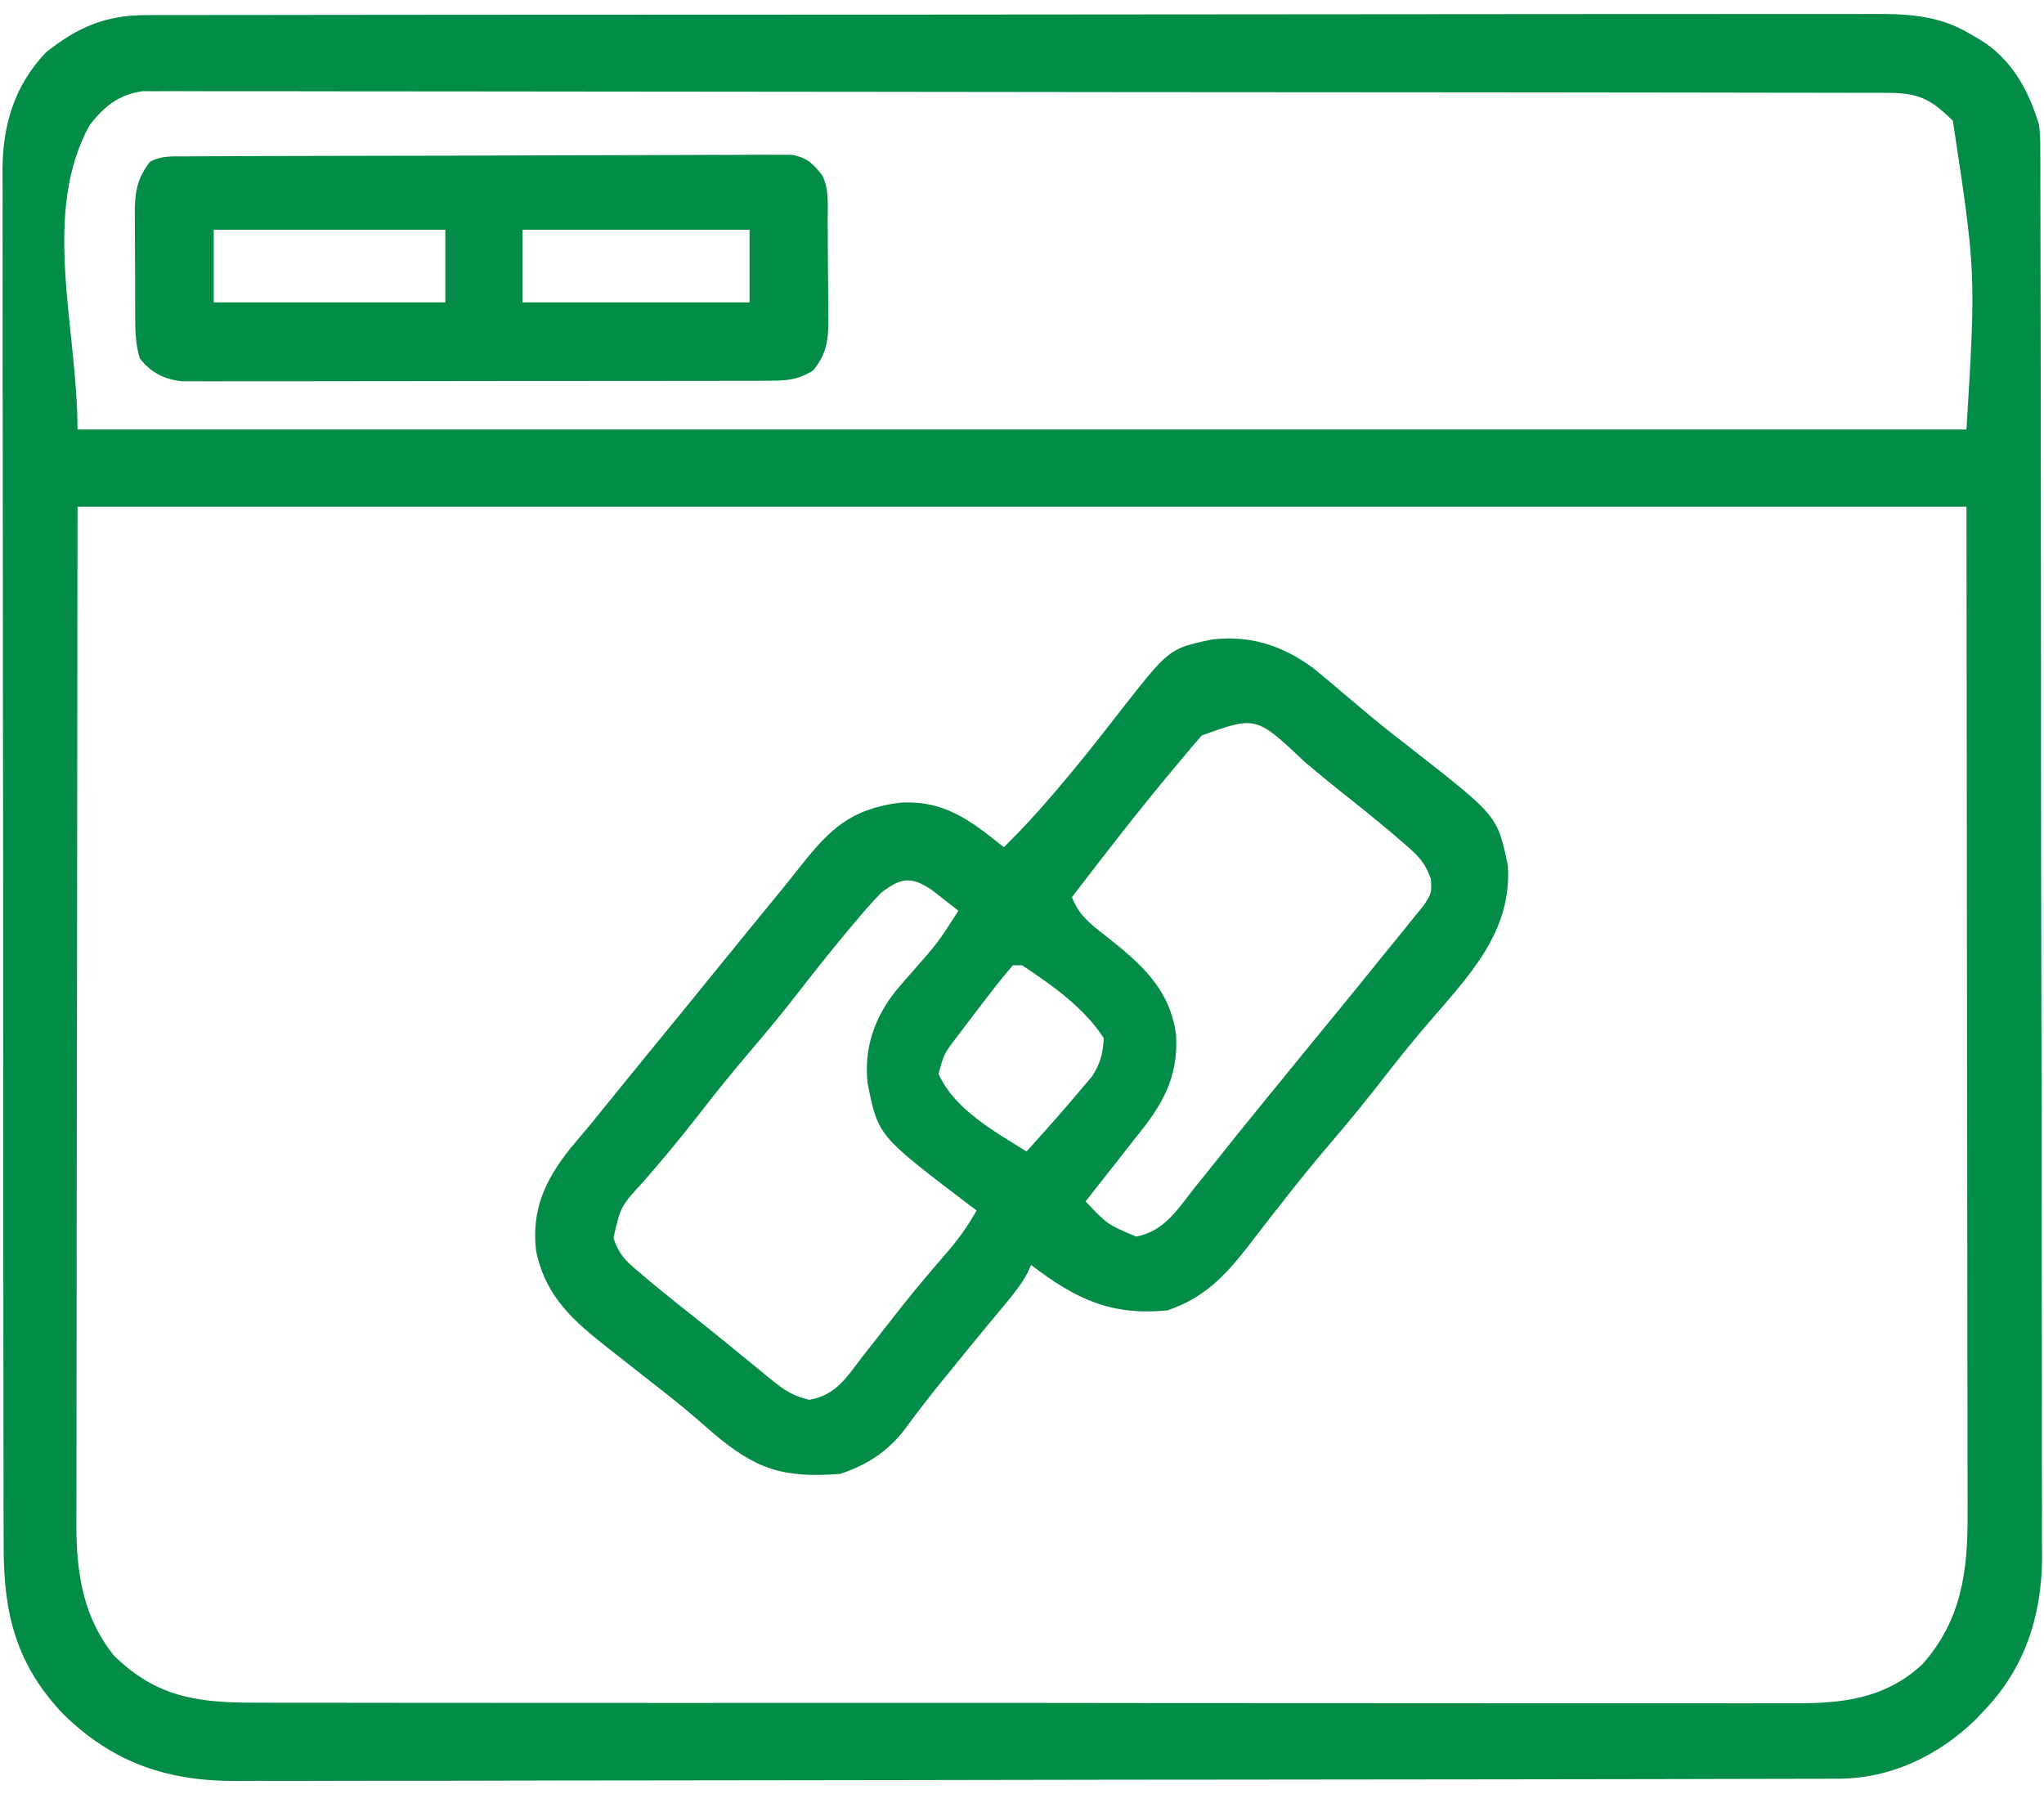
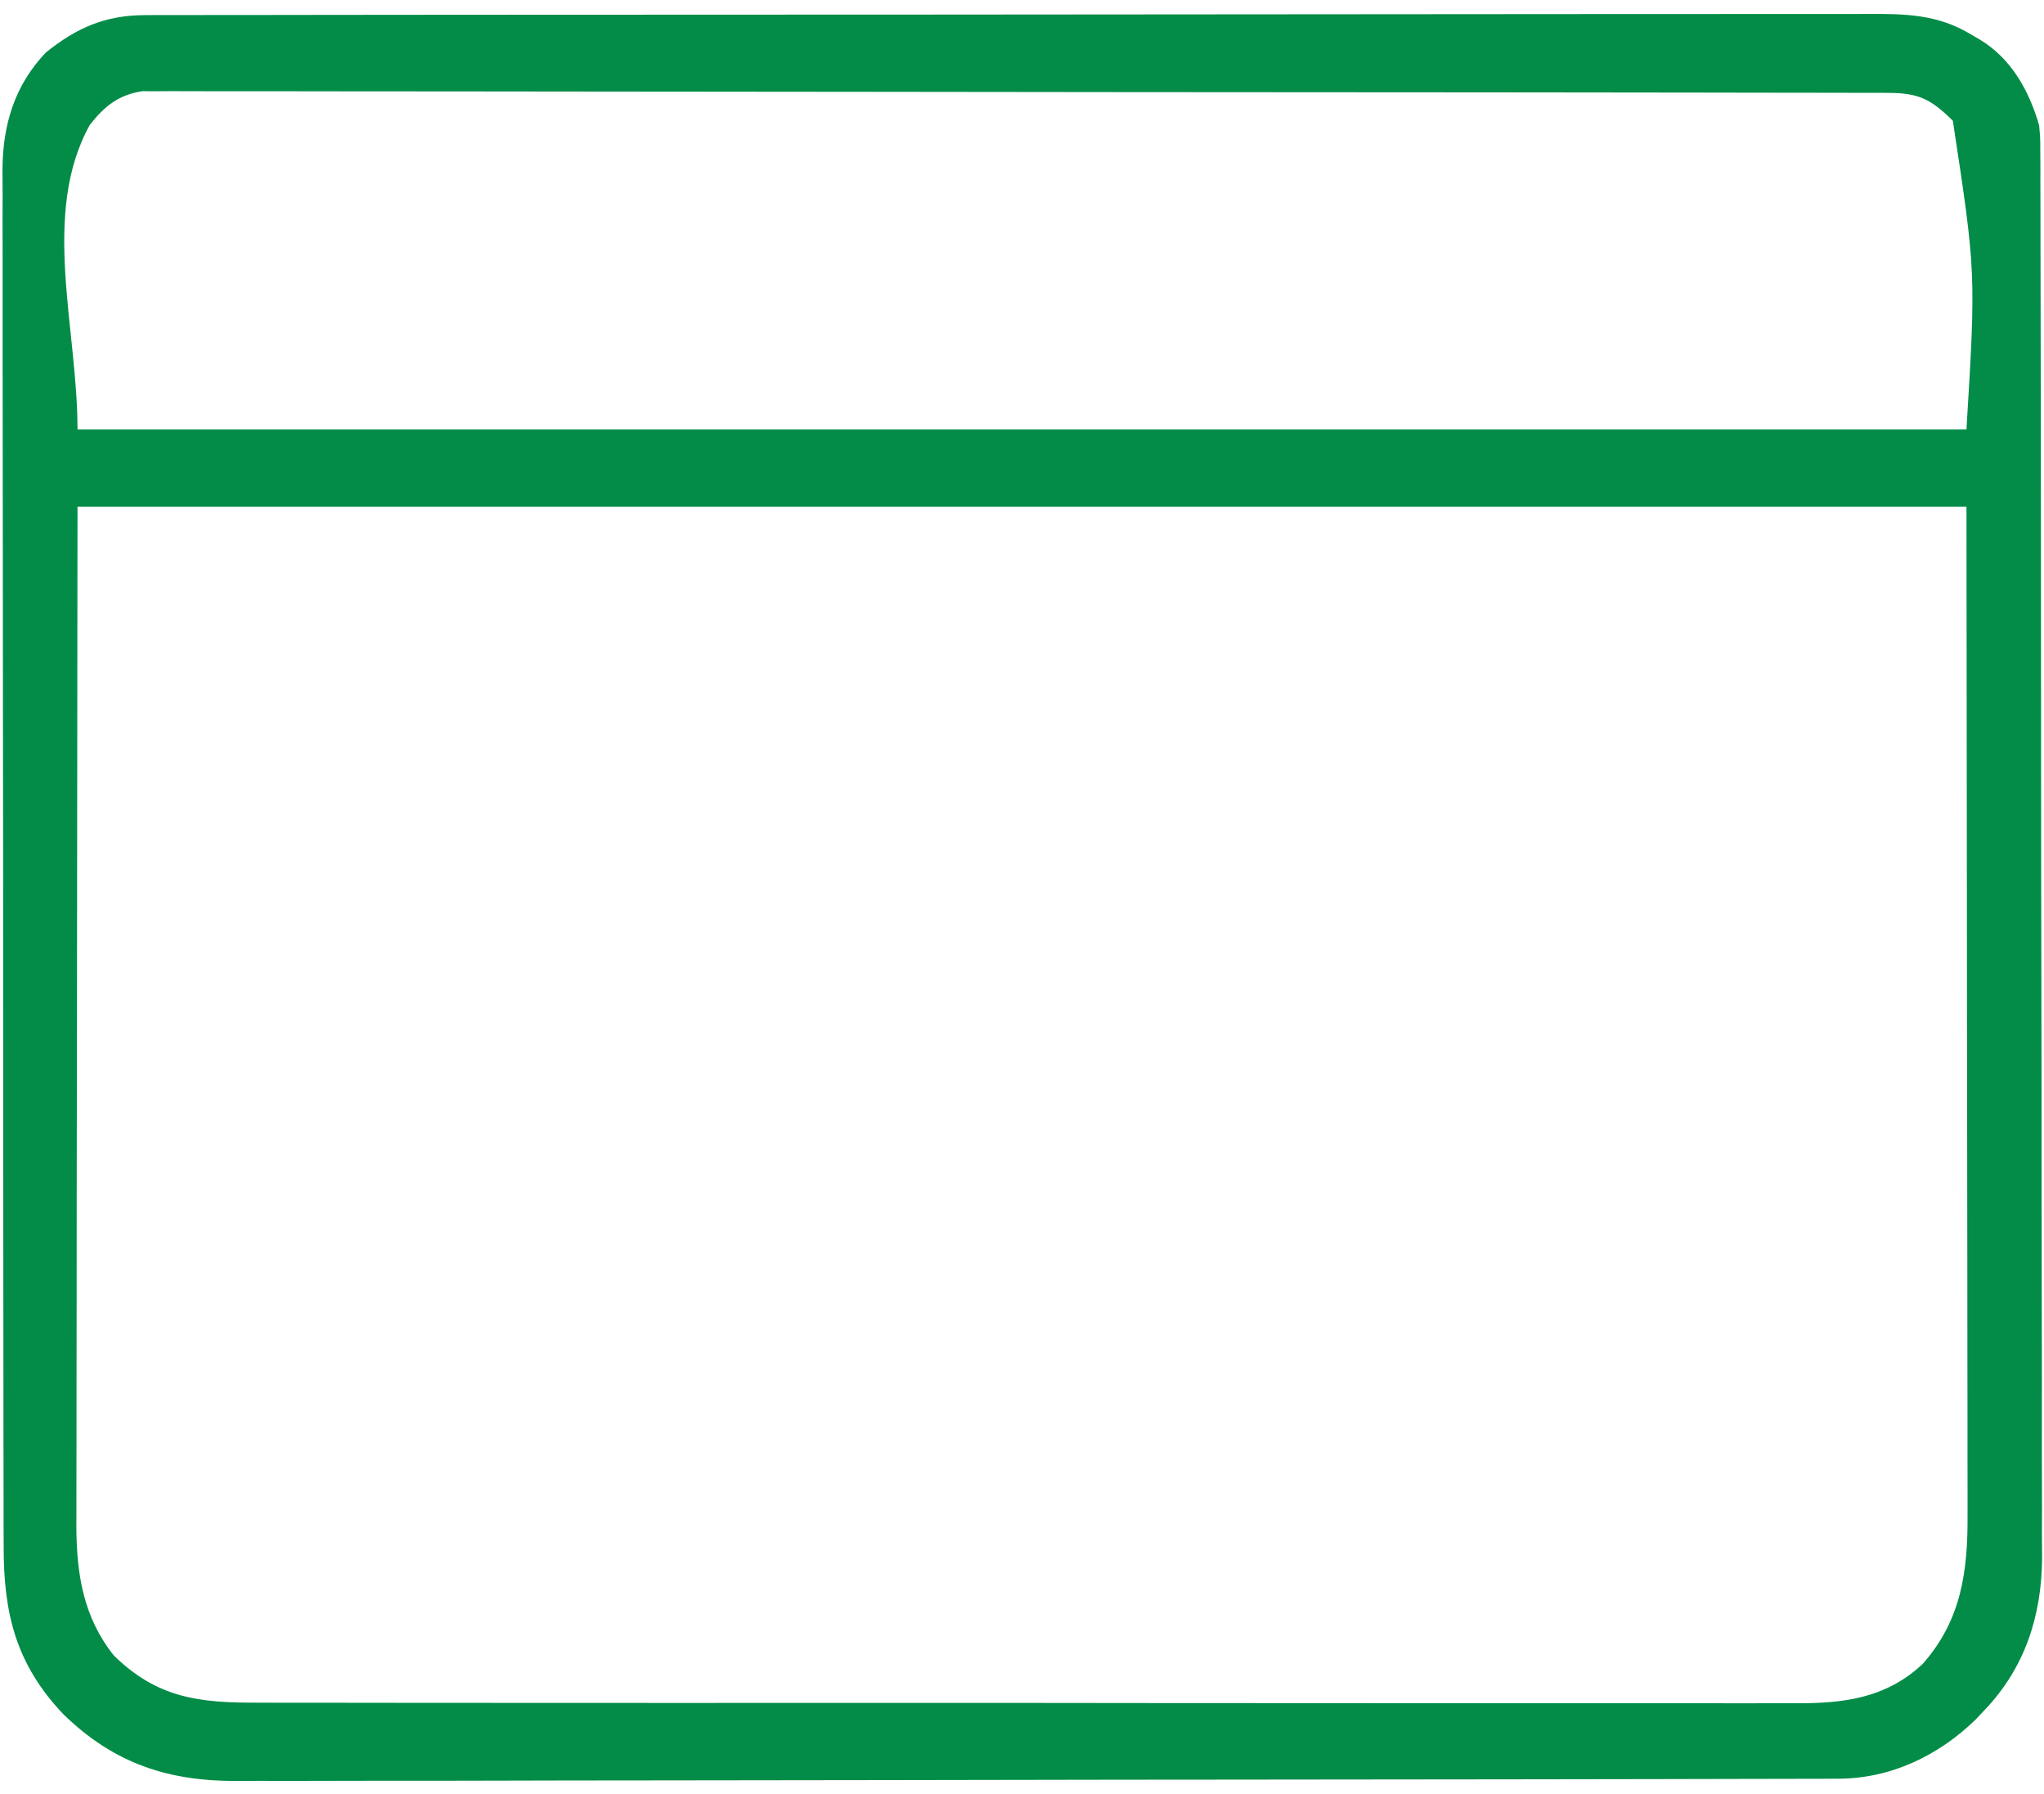
<svg xmlns="http://www.w3.org/2000/svg" width="90" height="79" viewBox="0 0 90 79" fill="none">
  <g clip-path="url(#clip0_6798_15946)">
    <path d="M6.404 0.666C6.54 0.665 6.676 0.664 6.816 0.663C7.271 0.662 7.726 0.663 8.181 0.663C8.511 0.663 8.84 0.662 9.17 0.661C10.076 0.658 10.981 0.658 11.887 0.659C12.864 0.659 13.841 0.657 14.817 0.655C16.731 0.651 18.645 0.65 20.558 0.65C22.114 0.65 23.669 0.649 25.225 0.648C29.634 0.644 34.043 0.643 38.453 0.643C38.809 0.643 38.809 0.643 39.173 0.643C39.411 0.643 39.649 0.643 39.894 0.643C43.752 0.643 47.61 0.639 51.468 0.634C55.429 0.628 59.39 0.625 63.351 0.625C65.575 0.626 67.798 0.624 70.022 0.62C71.916 0.617 73.809 0.616 75.702 0.618C76.668 0.62 77.634 0.62 78.6 0.616C79.485 0.613 80.37 0.614 81.254 0.617C81.574 0.618 81.894 0.617 82.213 0.615C83.881 0.604 85.325 0.627 86.786 1.517C86.916 1.592 87.046 1.668 87.18 1.746C88.568 2.587 89.341 3.992 89.785 5.515C89.836 6.079 89.836 6.079 89.837 6.673C89.839 7.014 89.839 7.014 89.841 7.362C89.841 7.611 89.84 7.859 89.84 8.115C89.841 8.382 89.842 8.65 89.843 8.918C89.846 9.653 89.846 10.388 89.846 11.123C89.847 11.916 89.849 12.709 89.851 13.502C89.856 15.236 89.858 16.971 89.859 18.705C89.859 19.788 89.861 20.872 89.862 21.955C89.866 24.957 89.869 27.959 89.87 30.961C89.87 31.153 89.87 31.345 89.87 31.543C89.87 31.932 89.87 32.321 89.87 32.711C89.87 32.904 89.87 33.097 89.87 33.296C89.87 33.587 89.87 33.587 89.87 33.883C89.871 37.016 89.876 40.149 89.884 43.282C89.891 46.501 89.895 49.72 89.895 52.939C89.895 54.746 89.897 56.552 89.903 58.358C89.908 59.897 89.909 61.436 89.906 62.974C89.905 63.759 89.905 64.543 89.91 65.327C89.914 66.047 89.913 66.766 89.909 67.486C89.908 67.866 89.912 68.246 89.916 68.626C89.891 71.159 89.152 73.437 87.386 75.285C87.189 75.494 87.189 75.494 86.988 75.708C85.34 77.31 83.237 78.307 80.935 78.311C80.677 78.312 80.418 78.313 80.151 78.314C79.863 78.315 79.575 78.315 79.287 78.315C78.981 78.316 78.676 78.317 78.37 78.317C77.529 78.32 76.689 78.321 75.848 78.322C74.942 78.323 74.035 78.325 73.129 78.328C70.939 78.332 68.749 78.335 66.559 78.338C65.941 78.339 65.322 78.34 64.703 78.34C60.86 78.345 57.018 78.35 53.175 78.352C52.285 78.353 51.395 78.353 50.504 78.354C50.172 78.354 50.172 78.354 49.834 78.354C46.252 78.357 42.67 78.364 39.088 78.372C35.41 78.38 31.731 78.385 28.052 78.386C25.987 78.387 23.922 78.389 21.858 78.396C20.098 78.401 18.339 78.404 16.58 78.401C15.683 78.4 14.787 78.401 13.89 78.406C13.067 78.41 12.244 78.41 11.422 78.406C11.126 78.406 10.83 78.407 10.534 78.41C7.435 78.44 5.023 77.652 2.784 75.466C0.69 73.259 0.154 71.013 0.161 68.057C0.16 67.788 0.159 67.519 0.158 67.251C0.156 66.514 0.156 65.778 0.156 65.041C0.156 64.246 0.154 63.451 0.152 62.656C0.149 61.099 0.148 59.543 0.148 57.986C0.147 56.72 0.147 55.455 0.145 54.189C0.142 50.6 0.14 47.011 0.14 43.422C0.14 43.229 0.14 43.035 0.14 42.836C0.14 42.642 0.14 42.449 0.14 42.249C0.141 39.11 0.137 35.971 0.131 32.833C0.125 29.609 0.123 26.385 0.123 23.161C0.123 21.351 0.122 19.542 0.118 17.732C0.114 16.192 0.113 14.651 0.116 13.11C0.117 12.325 0.117 11.539 0.114 10.753C0.111 10.033 0.111 9.313 0.115 8.594C0.116 8.211 0.113 7.829 0.109 7.446C0.125 5.485 0.639 3.768 2.014 2.316C3.382 1.217 4.63 0.668 6.404 0.666ZM3.951 5.502C1.792 9.42 3.413 14.437 3.413 18.909C30.86 18.909 58.307 18.909 86.586 18.909C87.004 11.996 87.004 11.996 85.986 5.315C84.994 4.343 84.469 4.091 83.111 4.089C82.978 4.088 82.844 4.088 82.707 4.087C82.257 4.086 81.807 4.086 81.356 4.086C81.032 4.085 80.707 4.085 80.383 4.084C79.488 4.082 78.593 4.081 77.698 4.081C76.734 4.08 75.77 4.078 74.807 4.076C72.477 4.072 70.148 4.07 67.819 4.068C66.722 4.068 65.626 4.066 64.53 4.065C60.888 4.062 57.246 4.059 53.603 4.058C52.658 4.057 51.712 4.057 50.767 4.056C50.532 4.056 50.297 4.056 50.054 4.056C46.245 4.055 42.436 4.049 38.627 4.043C34.718 4.036 30.81 4.033 26.902 4.032C24.707 4.032 22.511 4.03 20.316 4.025C18.447 4.021 16.577 4.019 14.708 4.021C13.754 4.022 12.8 4.021 11.845 4.017C10.972 4.014 10.099 4.014 9.226 4.017C8.91 4.018 8.594 4.017 8.277 4.015C7.848 4.011 7.419 4.013 6.989 4.017C6.751 4.016 6.512 4.016 6.266 4.016C5.211 4.177 4.6 4.678 3.951 5.502ZM3.413 22.308C3.405 29.915 3.397 37.523 3.388 45.361C3.385 47.762 3.381 50.163 3.377 52.637C3.376 54.791 3.376 54.791 3.375 56.945C3.375 57.904 3.373 58.863 3.371 59.822C3.368 61.046 3.368 62.27 3.368 63.494C3.368 63.943 3.367 64.391 3.366 64.84C3.364 65.448 3.364 66.055 3.365 66.663C3.364 66.837 3.363 67.011 3.362 67.19C3.372 69.306 3.666 71.201 5.013 72.886C6.929 74.767 8.783 74.975 11.369 74.963C11.671 74.964 11.972 74.965 12.274 74.966C13.101 74.969 13.928 74.968 14.755 74.967C15.647 74.966 16.54 74.968 17.433 74.97C19.181 74.974 20.929 74.974 22.677 74.973C24.098 74.972 25.518 74.972 26.939 74.974C27.243 74.974 27.243 74.974 27.552 74.974C27.963 74.974 28.374 74.975 28.785 74.975C32.639 74.978 36.492 74.977 40.346 74.974C43.87 74.972 47.394 74.975 50.918 74.98C54.538 74.984 58.158 74.986 61.778 74.985C63.81 74.984 65.842 74.985 67.873 74.988C69.603 74.991 71.333 74.991 73.062 74.988C73.945 74.986 74.827 74.986 75.709 74.989C76.517 74.992 77.326 74.991 78.134 74.987C78.425 74.986 78.717 74.987 79.009 74.989C81.156 75.003 83.049 74.776 84.667 73.249C86.369 71.315 86.651 69.163 86.634 66.663C86.635 66.472 86.635 66.281 86.635 66.085C86.636 65.45 86.634 64.816 86.632 64.181C86.631 63.716 86.632 63.252 86.632 62.787C86.632 61.547 86.629 60.307 86.627 59.067C86.624 57.902 86.624 56.737 86.624 55.572C86.622 52.168 86.616 48.764 86.611 45.361C86.603 37.753 86.595 30.146 86.586 22.308C59.139 22.308 31.692 22.308 3.413 22.308Z" fill="#028C47" />
-     <path d="M57.798 29.396C58.212 29.729 58.617 30.07 59.021 30.416C59.319 30.667 59.617 30.918 59.916 31.168C60.137 31.354 60.137 31.354 60.362 31.544C60.996 32.069 61.644 32.574 62.294 33.077C65.935 35.927 65.935 35.927 66.393 38.1C66.589 41.041 64.657 42.984 62.85 45.088C62.176 45.874 61.53 46.678 60.895 47.496C60.182 48.414 59.452 49.312 58.696 50.195C57.932 51.087 57.194 51.994 56.471 52.919C56.38 53.035 56.289 53.152 56.195 53.272C55.765 53.82 55.338 54.37 54.915 54.923C53.903 56.217 52.976 57.166 51.398 57.692C48.888 57.938 47.35 57.176 45.4 55.693C45.35 55.805 45.3 55.917 45.248 56.033C44.962 56.562 44.624 56.981 44.238 57.442C43.999 57.73 43.999 57.73 43.755 58.025C43.666 58.13 43.578 58.236 43.488 58.345C42.946 58.998 42.412 59.657 41.876 60.316C41.764 60.453 41.651 60.591 41.535 60.733C40.95 61.451 40.386 62.178 39.839 62.927C39.088 63.907 38.168 64.5 37.003 64.889C34.462 65.086 33.278 64.689 31.38 63.077C31.154 62.881 30.928 62.685 30.703 62.489C30.022 61.898 29.318 61.343 28.605 60.791C28.138 60.425 27.672 60.058 27.206 59.691C27.026 59.55 27.026 59.55 26.843 59.407C25.265 58.162 24.052 57.146 23.607 55.093C23.396 53.28 23.982 51.989 25.094 50.582C25.397 50.219 25.702 49.857 26.006 49.495C26.324 49.107 26.64 48.717 26.955 48.326C27.942 47.107 28.936 45.892 29.93 44.679C30.523 43.953 31.114 43.226 31.704 42.498C32.594 41.404 33.483 40.309 34.379 39.22C34.68 38.851 34.977 38.479 35.271 38.105C36.568 36.47 37.486 35.623 39.599 35.342C41.554 35.21 42.712 36.104 44.2 37.3C44.949 36.569 45.645 35.81 46.325 35.014C46.428 34.893 46.532 34.773 46.638 34.648C47.371 33.786 48.078 32.907 48.774 32.015C48.866 31.898 48.957 31.78 49.052 31.659C49.14 31.547 49.228 31.434 49.318 31.318C51.479 28.553 51.479 28.553 53.357 28.155C55.046 27.96 56.435 28.405 57.798 29.396ZM52.917 32.382C52.616 32.721 52.324 33.065 52.035 33.415C51.93 33.54 51.824 33.666 51.716 33.795C50.157 35.656 48.674 37.572 47.199 39.5C47.507 40.292 48 40.67 48.661 41.186C50.225 42.413 51.52 43.531 51.785 45.572C51.889 47.466 51.162 48.675 49.998 50.095C49.708 50.464 49.418 50.834 49.129 51.205C48.687 51.769 48.243 52.331 47.799 52.894C48.762 53.908 48.762 53.908 50.023 54.443C51.279 54.2 51.83 53.264 52.598 52.294C52.723 52.141 52.848 51.987 52.976 51.829C53.232 51.512 53.486 51.193 53.739 50.874C54.315 50.147 54.899 49.427 55.484 48.708C55.597 48.569 55.71 48.43 55.827 48.287C56.449 47.522 57.072 46.759 57.696 45.997C57.836 45.825 57.976 45.654 58.121 45.477C58.379 45.162 58.637 44.847 58.896 44.532C59.562 43.72 60.225 42.904 60.883 42.086C61.084 41.836 61.286 41.588 61.49 41.341C61.753 41.021 62.012 40.698 62.27 40.374C62.415 40.194 62.561 40.014 62.712 39.829C63.041 39.311 63.041 39.311 63.001 38.694C62.741 37.947 62.407 37.638 61.807 37.126C61.607 36.953 61.408 36.781 61.202 36.603C60.508 36.029 59.812 35.458 59.103 34.902C58.555 34.47 58.02 34.024 57.484 33.577C55.306 31.517 55.306 31.517 52.917 32.382ZM38.802 39.3C38.408 39.713 38.041 40.123 37.678 40.562C37.574 40.685 37.469 40.809 37.362 40.936C36.559 41.894 35.785 42.874 35.019 43.861C34.399 44.657 33.76 45.431 33.104 46.197C32.252 47.192 31.436 48.21 30.633 49.245C29.892 50.196 29.121 51.116 28.329 52.024C27.325 53.117 27.325 53.117 27.013 54.501C27.247 55.218 27.519 55.485 28.093 55.968C28.276 56.123 28.459 56.278 28.647 56.438C28.831 56.588 29.015 56.738 29.205 56.892C29.359 57.017 29.512 57.143 29.67 57.272C29.985 57.525 30.302 57.777 30.62 58.028C31.526 58.746 32.42 59.48 33.315 60.212C33.447 60.32 33.579 60.428 33.716 60.539C33.834 60.636 33.952 60.732 34.074 60.832C34.602 61.246 34.978 61.485 35.641 61.628C36.837 61.412 37.283 60.624 38.002 59.691C38.173 59.474 38.344 59.257 38.516 59.04C38.792 58.688 39.069 58.337 39.343 57.983C40.093 57.018 40.875 56.084 41.678 55.163C42.189 54.571 42.62 53.977 43.001 53.294C42.815 53.154 42.629 53.013 42.438 52.869C38.664 49.989 38.664 49.989 38.202 47.696C38.037 46.156 38.493 44.815 39.452 43.614C39.699 43.323 39.949 43.034 40.202 42.748C41.302 41.497 41.302 41.497 42.201 40.099C41.952 39.902 41.702 39.707 41.451 39.512C41.312 39.403 41.173 39.294 41.03 39.182C40.108 38.574 39.691 38.631 38.802 39.3ZM44.6 42.498C44.23 42.928 43.882 43.36 43.538 43.81C43.396 43.993 43.396 43.993 43.251 44.179C42.965 44.55 42.682 44.923 42.401 45.297C42.305 45.424 42.209 45.551 42.11 45.682C41.558 46.413 41.558 46.413 41.326 47.284C42.028 48.846 43.791 49.816 45.2 50.695C46.045 49.764 46.878 48.822 47.687 47.858C47.819 47.703 47.95 47.548 48.086 47.388C48.457 46.805 48.566 46.385 48.599 45.697C47.706 44.345 46.341 43.383 45 42.498C44.868 42.498 44.736 42.498 44.6 42.498Z" fill="#028C47" />
-     <path d="M8.133 6.885C8.49 6.883 8.49 6.883 8.855 6.88C9.118 6.88 9.381 6.879 9.651 6.879C9.93 6.878 10.208 6.876 10.487 6.875C11.244 6.871 12.002 6.869 12.76 6.868C13.233 6.867 13.706 6.865 14.179 6.864C15.659 6.86 17.138 6.857 18.618 6.856C20.327 6.854 22.036 6.849 23.745 6.84C25.065 6.834 26.386 6.832 27.706 6.831C28.495 6.83 29.284 6.829 30.073 6.824C30.815 6.819 31.557 6.818 32.299 6.82C32.702 6.82 33.104 6.816 33.506 6.812C33.746 6.814 33.985 6.815 34.232 6.817C34.44 6.816 34.648 6.816 34.862 6.815C35.543 6.94 35.774 7.184 36.203 7.714C36.515 8.339 36.44 9.006 36.443 9.692C36.445 9.849 36.446 10.006 36.447 10.167C36.449 10.499 36.45 10.832 36.451 11.164C36.453 11.671 36.459 12.177 36.465 12.684C36.467 13.007 36.468 13.33 36.468 13.653C36.471 13.804 36.473 13.955 36.476 14.11C36.472 15.012 36.382 15.606 35.803 16.31C35.152 16.725 34.63 16.761 33.866 16.762C33.635 16.764 33.403 16.765 33.164 16.767C32.91 16.766 32.657 16.765 32.396 16.765C32.125 16.766 31.855 16.767 31.585 16.768C30.851 16.771 30.117 16.771 29.384 16.77C28.771 16.77 28.158 16.771 27.546 16.772C26.1 16.774 24.655 16.774 23.21 16.773C21.719 16.772 20.228 16.774 18.738 16.779C17.457 16.782 16.177 16.783 14.897 16.783C14.132 16.782 13.368 16.783 12.603 16.786C11.884 16.788 11.165 16.788 10.447 16.785C10.057 16.785 9.668 16.787 9.279 16.789C8.93 16.787 8.93 16.787 8.575 16.785C8.373 16.785 8.172 16.785 7.964 16.785C7.197 16.681 6.629 16.392 6.154 15.774C5.944 15.086 5.952 14.406 5.953 13.693C5.952 13.537 5.951 13.381 5.95 13.22C5.949 12.89 5.949 12.56 5.95 12.23C5.95 11.727 5.946 11.224 5.941 10.721C5.94 10.4 5.94 10.079 5.94 9.758C5.938 9.608 5.936 9.458 5.935 9.304C5.942 8.406 6.055 7.827 6.613 7.114C7.142 6.85 7.54 6.887 8.133 6.885ZM9.412 10.113C9.412 11.168 9.412 12.224 9.412 13.312C12.777 13.312 16.142 13.312 19.608 13.312C19.608 12.256 19.608 11.2 19.608 10.113C16.243 10.113 12.879 10.113 9.412 10.113ZM23.007 10.113C23.007 11.168 23.007 12.224 23.007 13.312C26.306 13.312 29.605 13.312 33.004 13.312C33.004 12.256 33.004 11.2 33.004 10.113C29.705 10.113 26.406 10.113 23.007 10.113Z" fill="#028C47" />
  </g>
  <defs>
    <clipPath id="clip0_6798_15946">
      <rect width="90" height="79" fill="white" />
    </clipPath>
  </defs>
</svg>